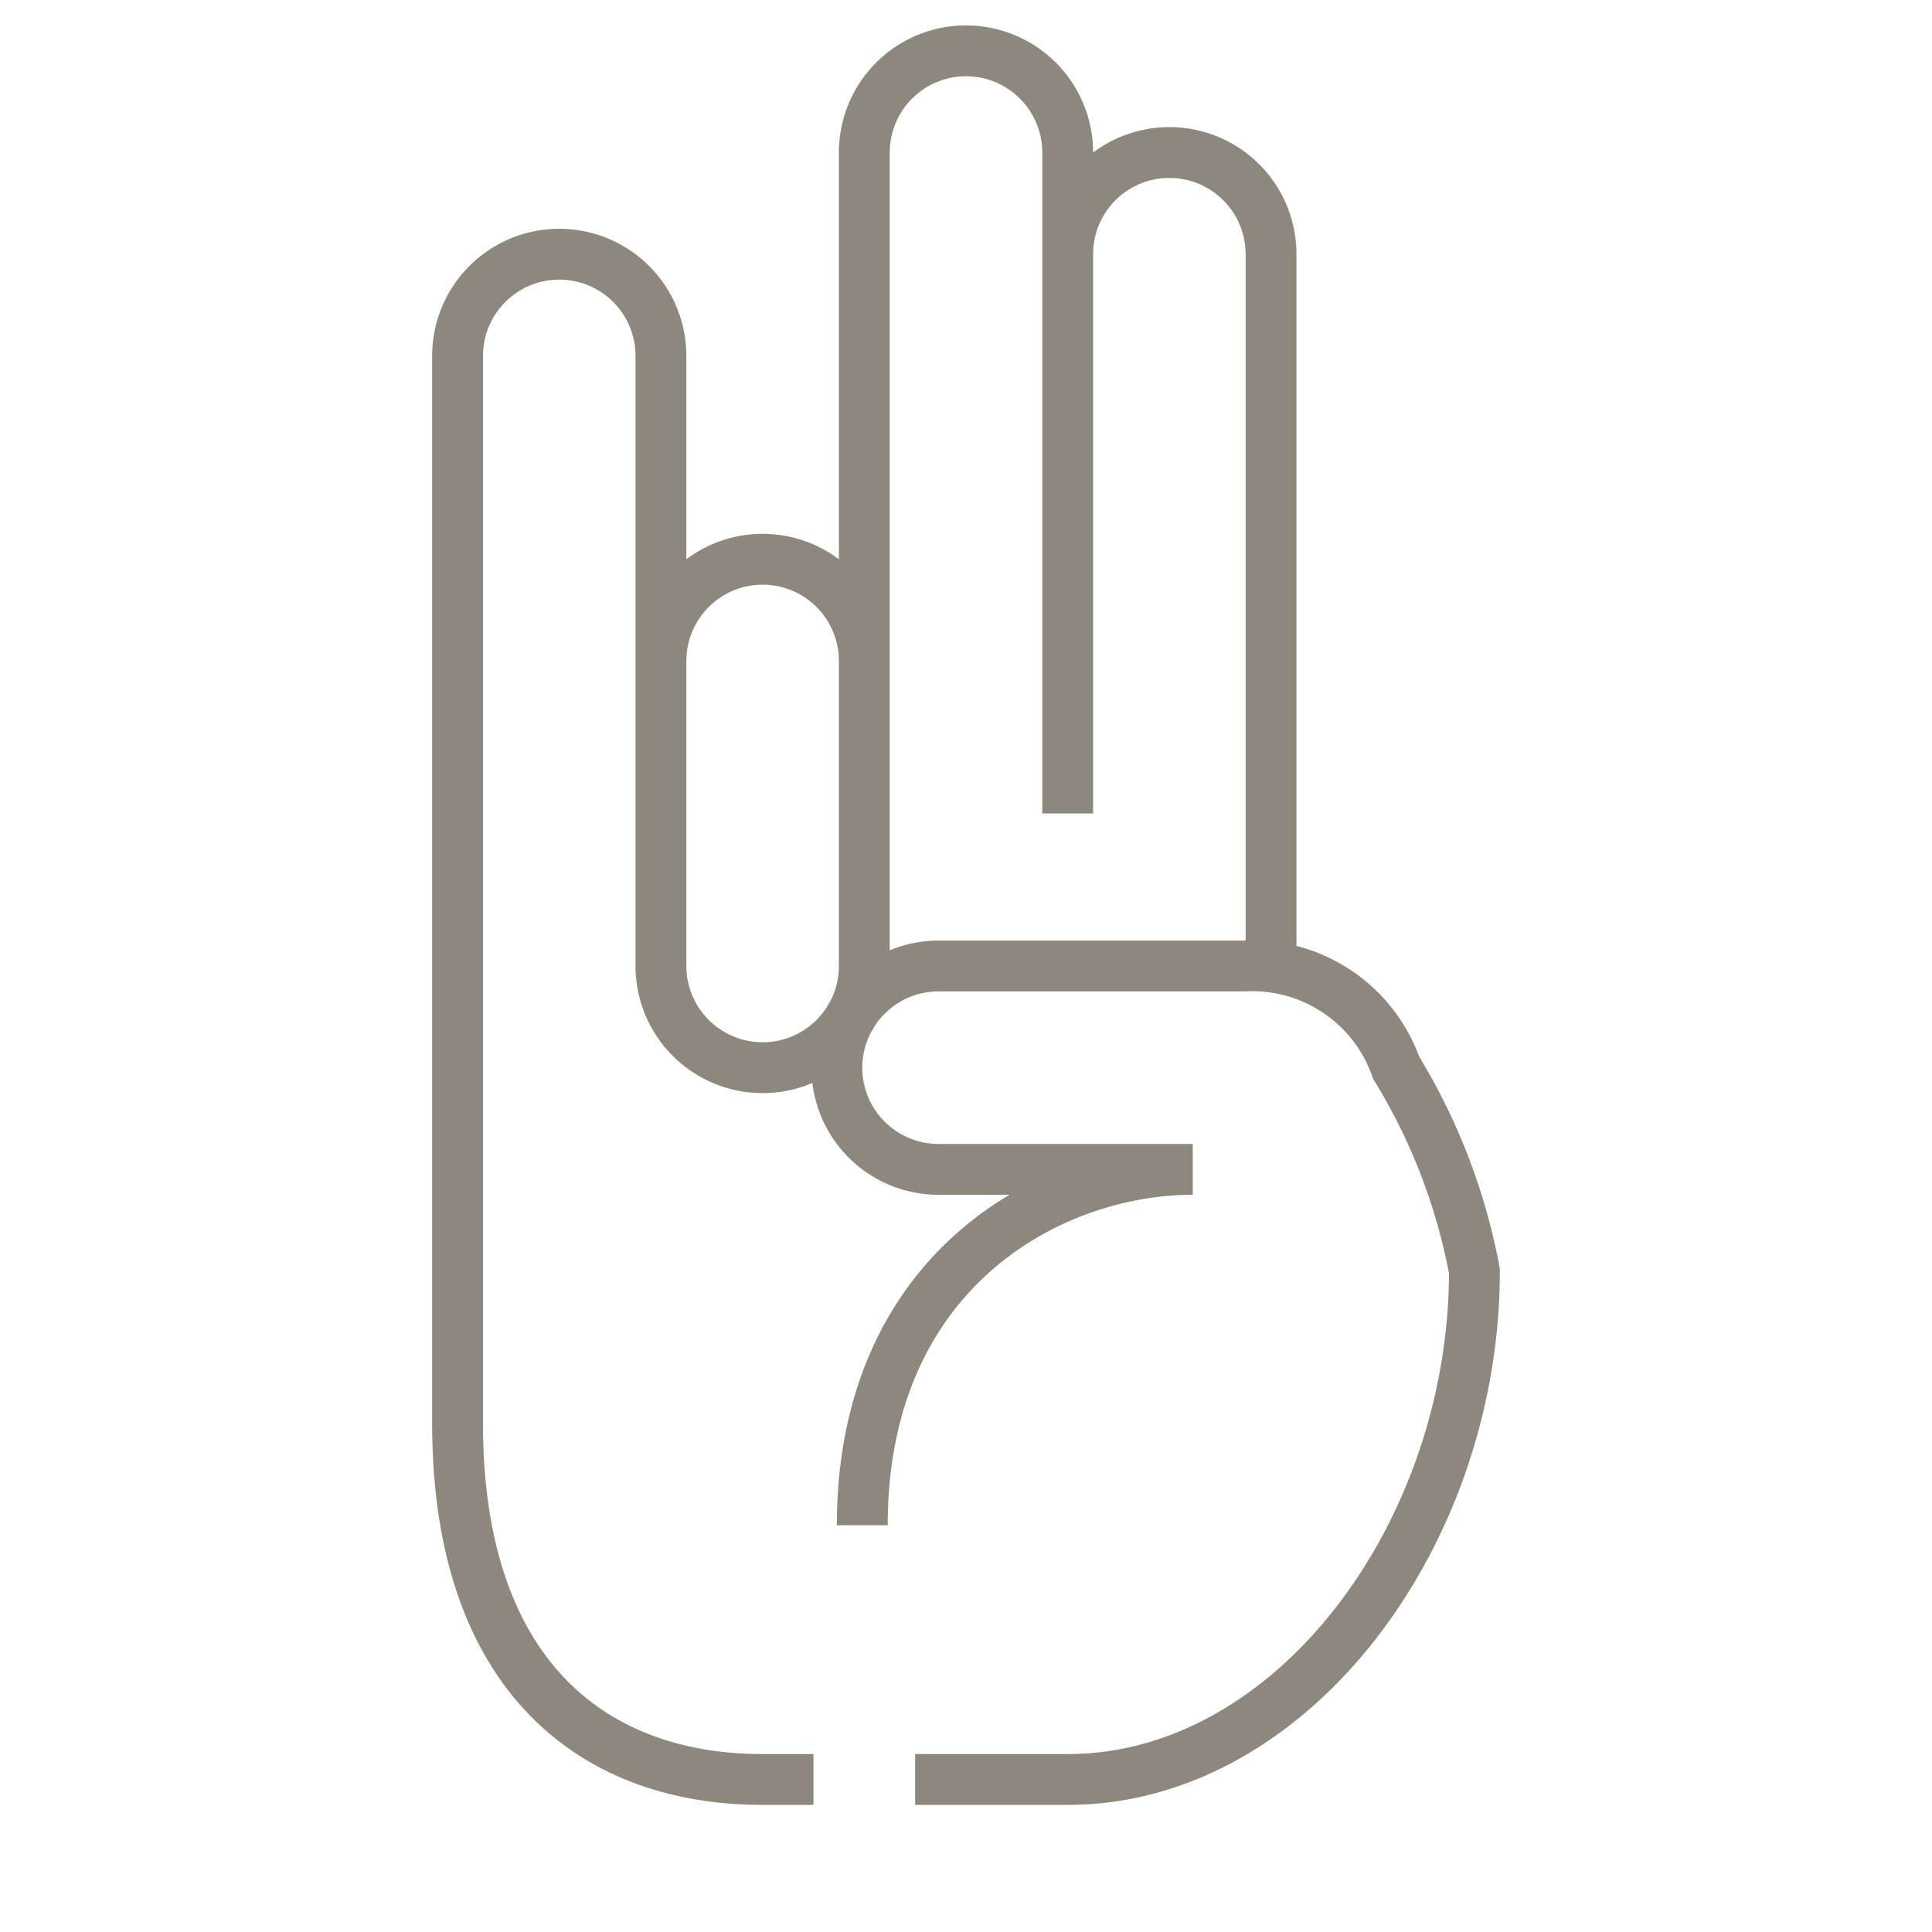
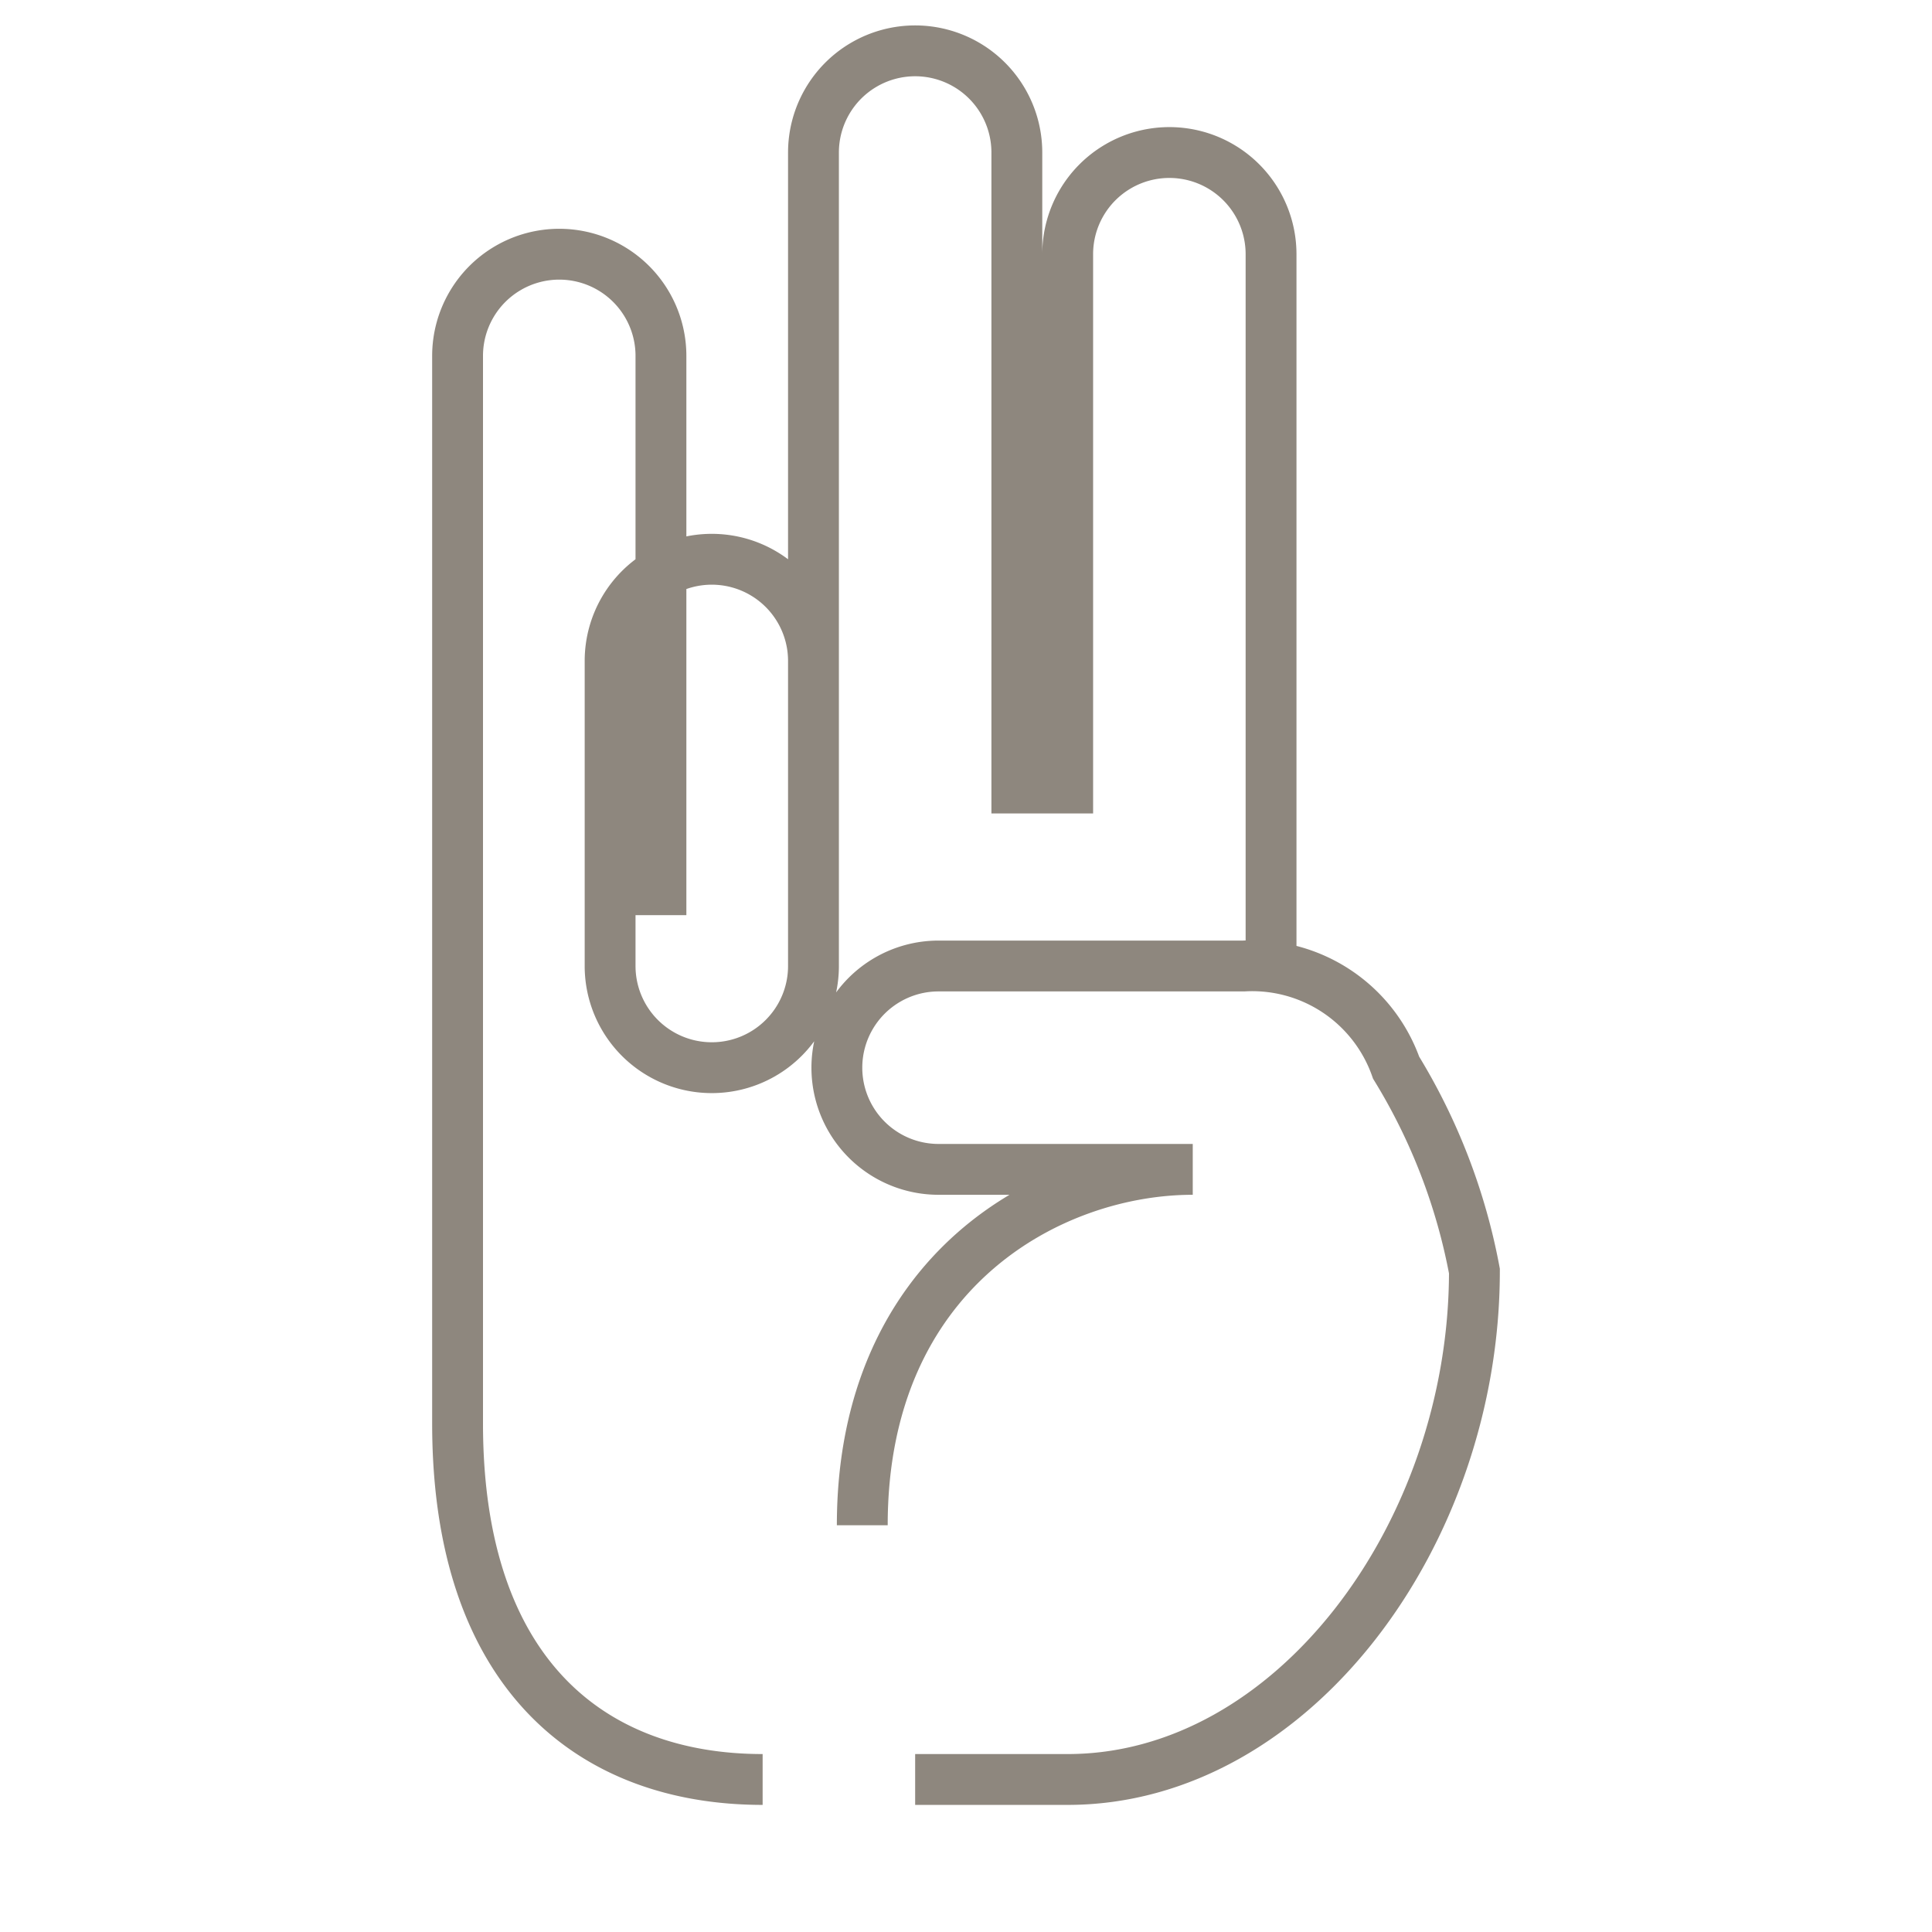
<svg xmlns="http://www.w3.org/2000/svg" viewBox="0 0 38 38">
  <defs>
    <style>.cls-1,.cls-2{fill:none;}.cls-1{stroke:#72695e;stroke-miterlimit:10;opacity:0.8;}</style>
  </defs>
  <title>mudra_surya</title>
  <g id="Слой_2" data-name="Слой 2">
    <g id="Layer_1" data-name="Layer 1">
-       <path class="cls-1" d="M21,16V5a2,2,0,0,1,4,0V19M18,35h3c4.42,0,8-4.83,8-10a11.8,11.8,0,0,0-1.54-4,3,3,0,0,0-3-2h-6a2,2,0,0,0,0,4h5c-2.81,0-6.5,2-6.5,7M13,18V7A2,2,0,0,0,9,7V28c0,4.92,2.63,7,6,7h1m5-19V3a2,2,0,0,0-4,0V16m0-3a2,2,0,0,0-4,0v6a2,2,0,0,0,4,0Z" />
-       <rect class="cls-2" width="38" height="38" />
+       <path class="cls-1" d="M21,16V5a2,2,0,0,1,4,0V19M18,35h3c4.42,0,8-4.83,8-10a11.8,11.8,0,0,0-1.54-4,3,3,0,0,0-3-2h-6a2,2,0,0,0,0,4h5c-2.81,0-6.5,2-6.5,7M13,18V7A2,2,0,0,0,9,7V28c0,4.92,2.63,7,6,7m5-19V3a2,2,0,0,0-4,0V16m0-3a2,2,0,0,0-4,0v6a2,2,0,0,0,4,0Z" />
    </g>
  </g>
</svg>